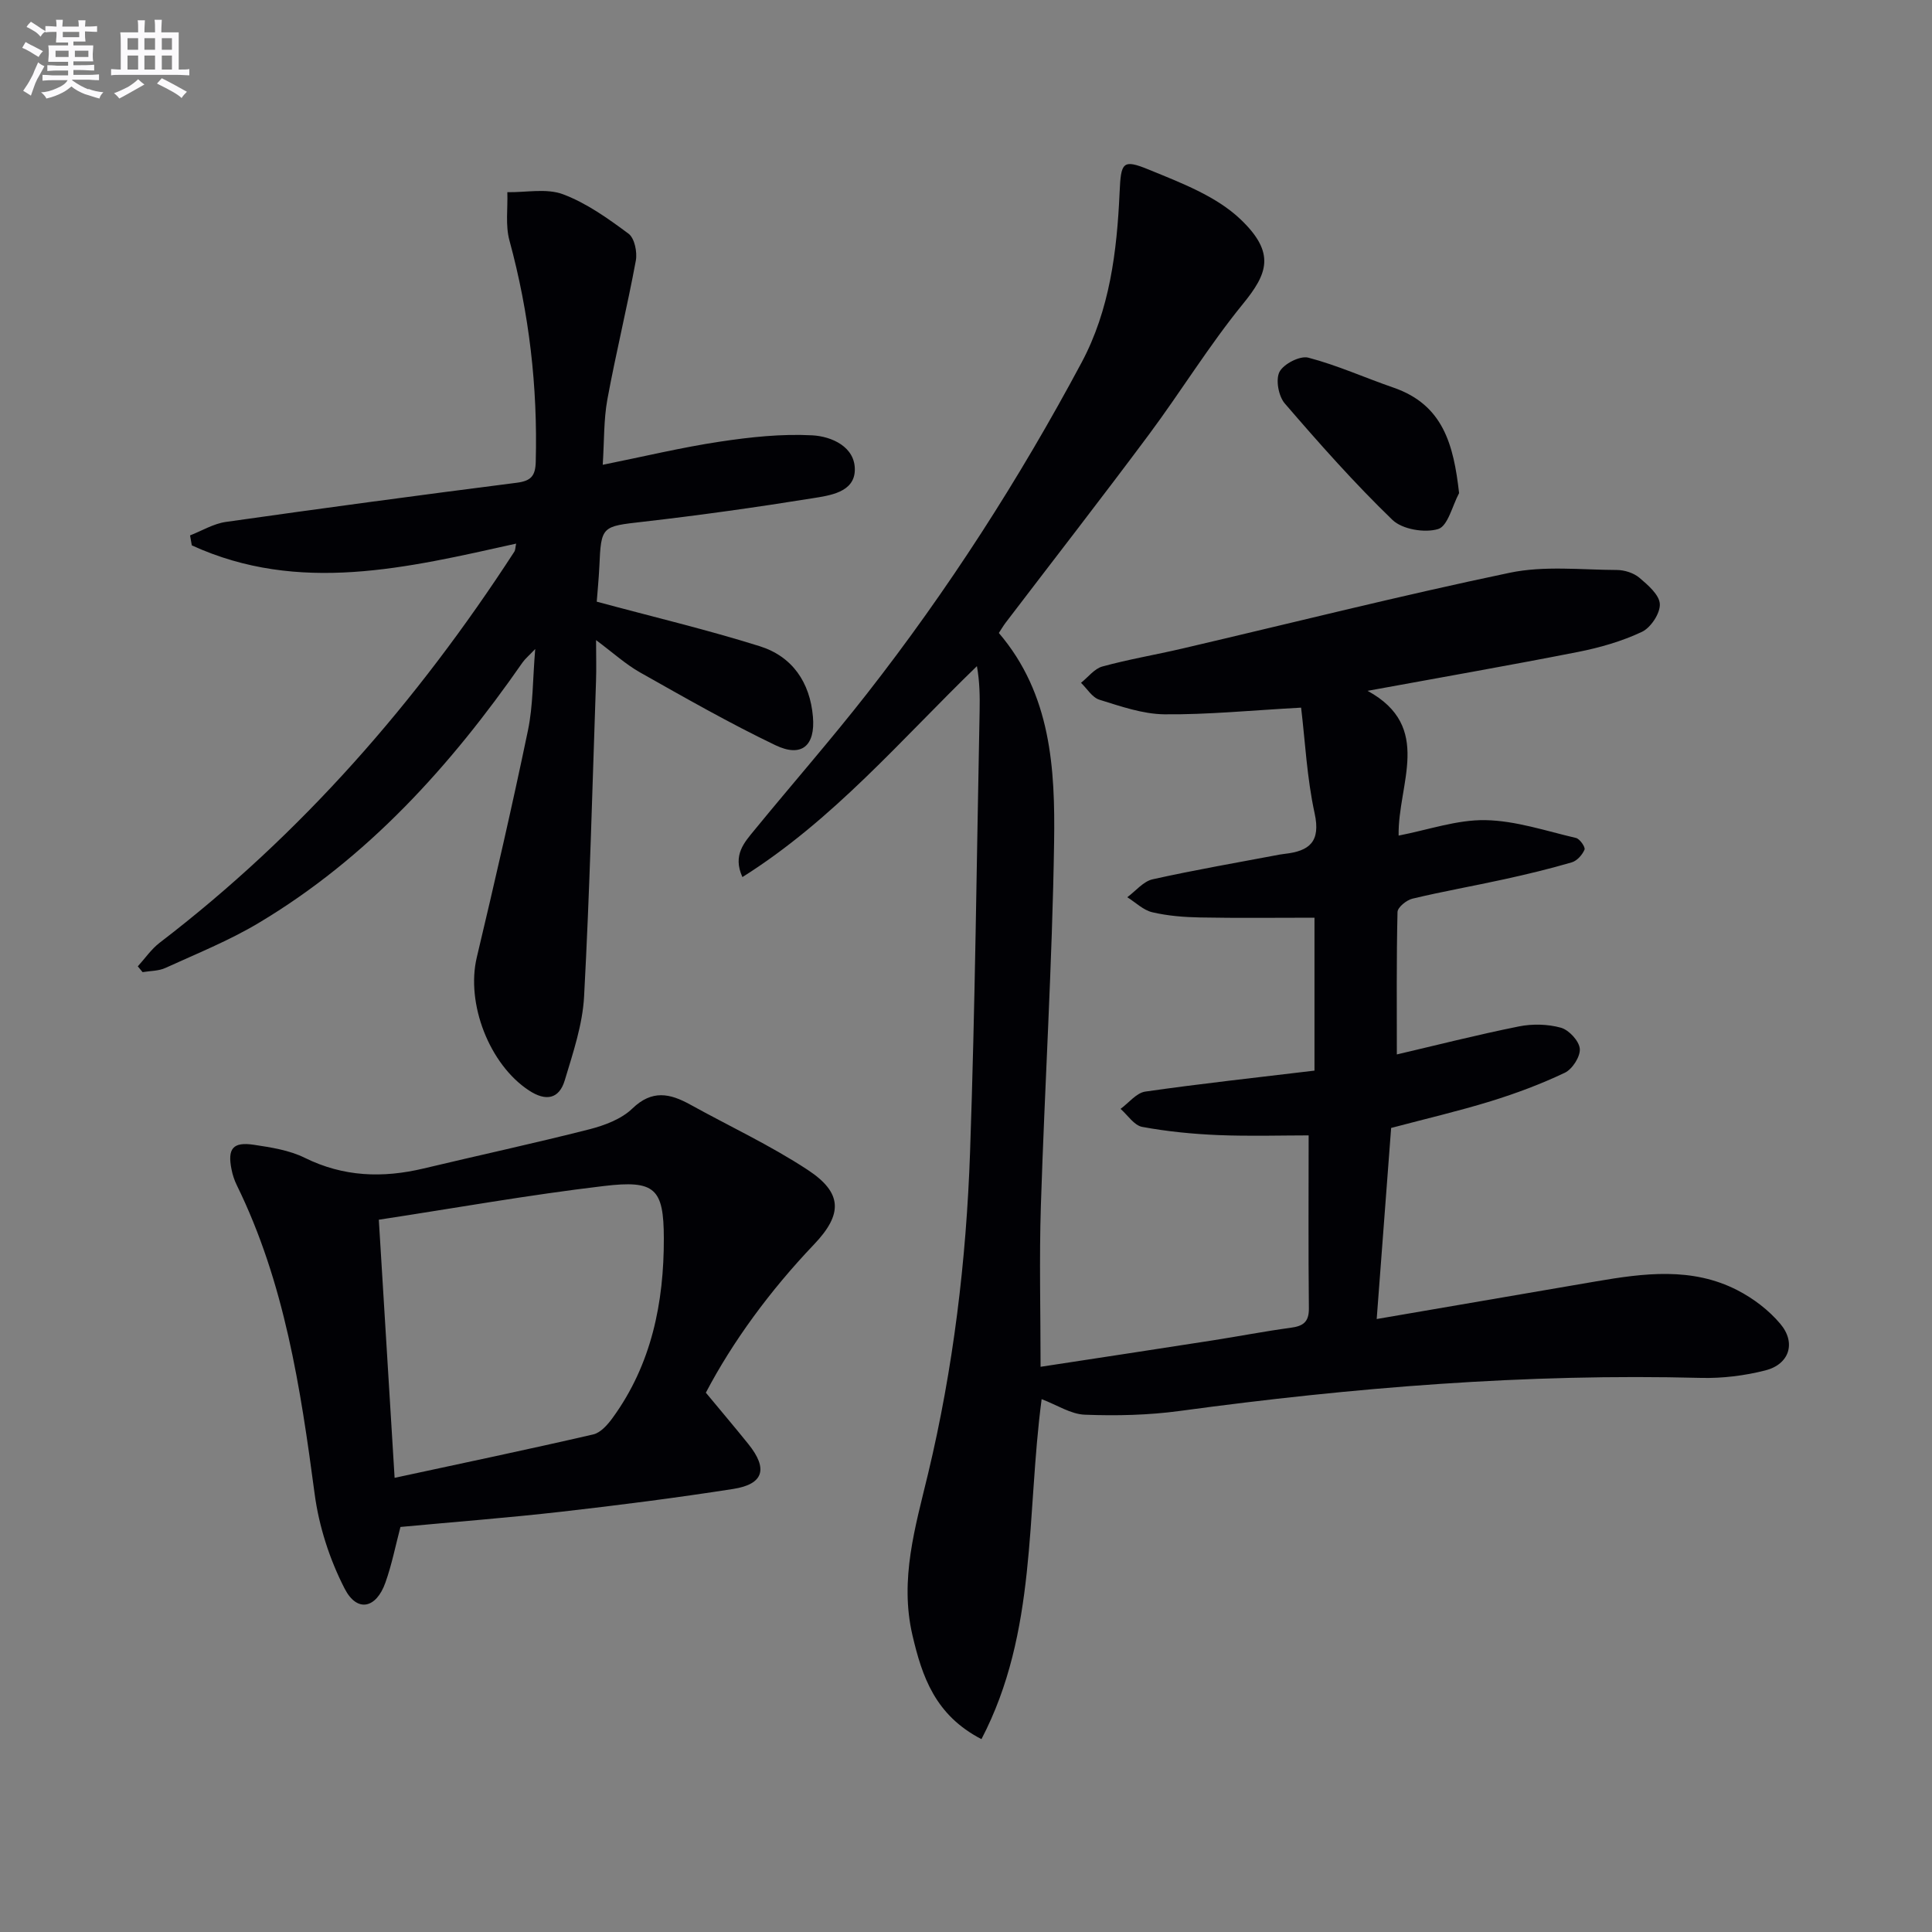
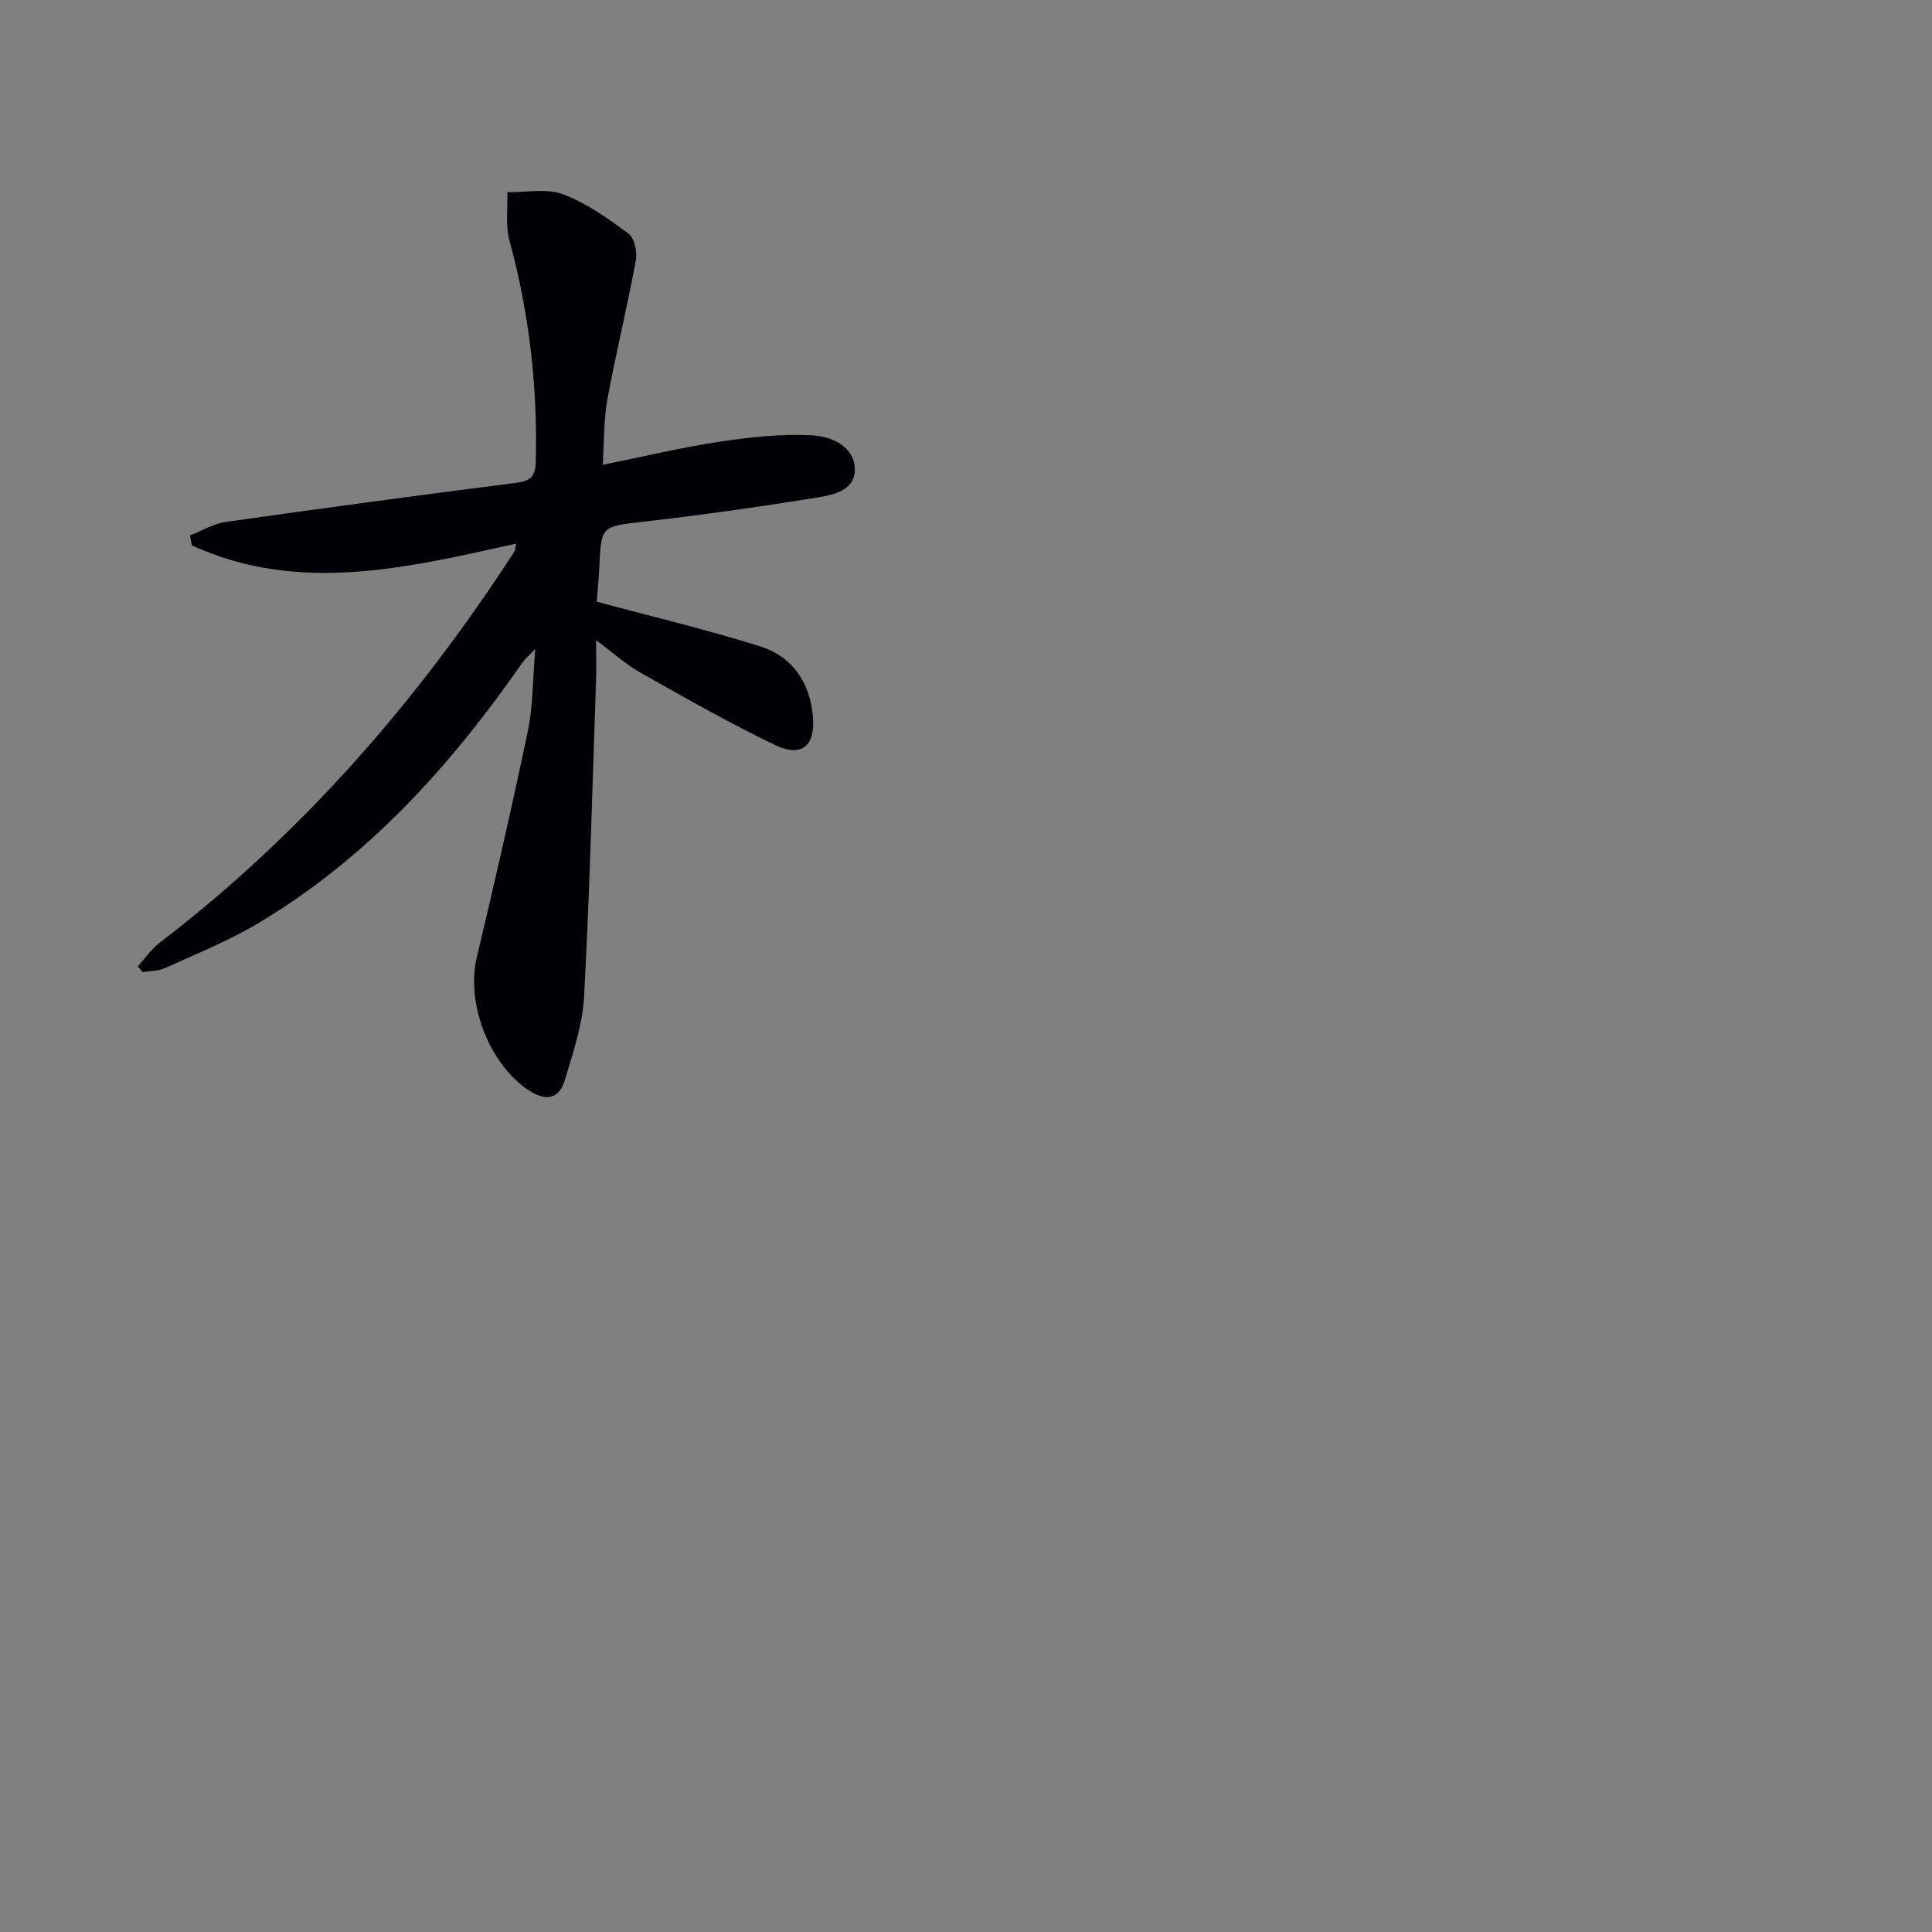
<svg xmlns="http://www.w3.org/2000/svg" enable-background="new 0 0 400 400" viewBox="0 0 400 400">
  <rect x="0" y="0" width="400" height="400" fill="#808080" stroke="none" />
  <g fill="#010105">
-     <path d="m215.66 289.68c-3.18 23.99-.88 48.2-12.46 70.39-9.6-4.96-12.3-12.97-14.3-21.57-2.67-11.52.6-22.36 3.24-33.35 5.24-21.88 7.92-44.17 8.7-66.6 1.06-30.44 1.37-60.9 1.98-91.35.06-3.06.01-6.13-.56-9.28-15.75 15.24-29.7 31.81-48.55 43.67-2.09-4.58.43-7.21 2.54-9.79 7.69-9.4 15.71-18.55 23.19-28.11 16.85-21.54 31.59-44.5 44.48-68.61 5.84-10.92 7.33-23.02 7.88-35.21.28-6.26.58-7 6.08-4.74 6.65 2.73 13.91 5.47 18.94 10.26 7.36 7.01 5.61 11.29.48 17.58-7 8.59-12.82 18.12-19.45 27.03-9.74 13.08-19.75 25.95-29.64 38.92-.49.65-.9 1.36-1.41 2.13 10.83 12.67 11.67 28.11 11.44 43.37-.38 25.1-1.94 50.18-2.74 75.28-.35 10.94-.06 21.91-.06 33.28 12.01-1.84 23.8-3.62 35.58-5.46 5.4-.84 10.78-1.89 16.2-2.62 2.55-.34 3.8-1.16 3.77-4.02-.13-11.94-.05-23.88-.05-35.81-5.53 0-12.11.2-18.68-.06-5.28-.22-10.59-.74-15.78-1.7-1.67-.31-3-2.43-4.48-3.73 1.7-1.24 3.29-3.32 5.13-3.58 11.5-1.65 23.06-2.9 35.02-4.34 0-10.75 0-21.42 0-31.66-8.11 0-15.9.1-23.7-.05-3.31-.06-6.69-.33-9.89-1.08-1.86-.44-3.46-2.04-5.17-3.11 1.74-1.28 3.32-3.28 5.25-3.71 8.74-1.95 17.57-3.46 26.37-5.13.33-.06.66-.1.99-.14 5.08-.58 7.47-2.47 6.18-8.39-1.6-7.32-1.96-14.91-2.8-21.88-10.45.57-19.38 1.47-28.3 1.38-4.51-.05-9.07-1.66-13.46-3.02-1.49-.46-2.55-2.29-3.81-3.5 1.47-1.16 2.77-2.93 4.43-3.38 5.43-1.49 11-2.42 16.48-3.7 22.62-5.28 45.15-10.96 67.87-15.71 7.13-1.49 14.78-.6 22.19-.57 1.57.01 3.45.61 4.63 1.6 1.78 1.51 4.16 3.55 4.24 5.46.09 1.92-1.88 4.89-3.71 5.75-4.14 1.95-8.68 3.26-13.19 4.15-14.28 2.81-28.62 5.31-43.61 8.06 13.67 7.47 6.23 19.25 6.43 29.97 6.15-1.19 12.07-3.3 17.95-3.2 6.28.11 12.55 2.24 18.77 3.69.79.18 1.98 1.91 1.77 2.41-.45 1.08-1.55 2.32-2.64 2.64-4.61 1.35-9.28 2.47-13.97 3.5-6.33 1.39-12.72 2.51-19.02 4.02-1.23.29-3.07 1.79-3.09 2.77-.23 9.78-.14 19.56-.14 29.48 7.94-1.85 16.56-4.05 25.27-5.8 2.8-.56 5.98-.49 8.71.27 1.66.47 3.76 2.74 3.9 4.35s-1.54 4.23-3.1 4.97c-4.92 2.34-10.08 4.27-15.29 5.88-6.64 2.05-13.43 3.63-20.67 5.55-.97 12.88-1.95 25.87-2.99 39.56 15.66-2.69 30.53-5.23 45.4-7.79 9.91-1.7 19.88-3.01 29.27 1.82 3.31 1.7 6.51 4.13 8.89 6.96 3.33 3.94 1.87 8.39-3.1 9.65-4.29 1.09-8.87 1.66-13.3 1.55-36.18-.94-72.1 1.98-107.91 6.84-6.47.88-13.11 1.03-19.65.78-2.91-.09-5.77-2.01-8.97-3.22z" />
    <path d="m123.55 124.57c11.75 3.17 22.87 5.81 33.74 9.22 6.75 2.12 10.41 7.47 11.02 14.61.51 5.99-2.33 8.49-7.76 5.89-9.56-4.58-18.79-9.86-28.03-15.07-2.99-1.69-5.59-4.07-9.11-6.69 0 3.36.08 5.91-.01 8.46-.75 21.77-1.3 43.55-2.47 65.3-.31 5.85-2.29 11.68-4 17.37-1.17 3.91-3.92 4.4-7.41 2.11-8.22-5.39-13.07-18.02-10.81-27.54 3.71-15.62 7.32-31.26 10.59-46.98 1.08-5.16.98-10.56 1.51-16.88-1.29 1.37-2.08 2.01-2.64 2.81-14.87 21.38-32.07 40.46-54.67 53.94-6.1 3.64-12.77 6.32-19.25 9.28-1.41.65-3.14.6-4.73.87-.33-.4-.66-.8-.99-1.2 1.5-1.64 2.79-3.56 4.53-4.89 29.42-22.51 53.33-49.99 73.42-80.95.24-.37.21-.91.38-1.68-22.57 5.01-44.98 10.52-67.15.36-.12-.69-.24-1.38-.36-2.06 2.46-.96 4.86-2.43 7.41-2.79 20.05-2.85 40.13-5.55 60.22-8.11 2.95-.38 3.86-1.39 3.94-4.32.41-15.56-1.35-30.82-5.45-45.86-.85-3.13-.32-6.64-.43-9.98 3.87.07 8.1-.85 11.52.43 4.88 1.83 9.34 5.02 13.58 8.17 1.24.92 1.83 3.82 1.5 5.58-1.78 9.61-4.12 19.11-5.89 28.72-.77 4.2-.64 8.57-.96 13.54 8.51-1.71 16.33-3.6 24.26-4.79 6.31-.95 12.78-1.65 19.12-1.31 4 .21 8.95 2.38 8.81 7.26-.13 4.56-5.21 5.2-8.81 5.78-11.63 1.87-23.3 3.51-35 4.85-8.57.98-8.72.84-9.08 9.27-.13 2.65-.39 5.26-.54 7.28z" />
-     <path d="m146.14 288.34c3.31 4 6.11 7.29 8.81 10.65 4.09 5.09 3.18 8.29-3.14 9.28-11.8 1.84-23.66 3.36-35.53 4.71-11.05 1.26-22.15 2.11-33.37 3.16-1.04 3.94-1.8 7.84-3.12 11.53-1.9 5.36-5.86 6.24-8.43 1.25-3.11-6.04-5.33-12.91-6.22-19.65-2.92-21.95-6.22-43.72-16.11-63.88-.51-1.03-.88-2.17-1.1-3.3-.86-4.29.29-5.72 4.6-5.08 3.59.54 7.37 1.12 10.56 2.7 8.02 3.96 16.14 4.23 24.62 2.21 11.43-2.73 22.92-5.21 34.31-8.11 3.16-.81 6.63-2.11 8.89-4.29 4.09-3.95 7.79-3.15 11.99-.83 8.12 4.49 16.58 8.43 24.31 13.51 7.19 4.72 7.35 9.13 1.32 15.45-9.14 9.59-16.85 20.13-22.39 30.69zm-67.71-35.81c1.13 18.45 2.16 35.26 3.27 53.44 14.05-3.03 27.62-5.87 41.13-8.99 1.53-.35 2.99-2.03 4.01-3.43 8.06-11.07 10.63-23.88 10.6-37.17-.02-10.38-1.85-12.08-12.4-10.83-15.58 1.84-31.05 4.61-46.61 6.98z" />
-     <path d="m302.09 102.09c-1.4 2.61-2.32 6.82-4.33 7.44-2.78.85-7.43.08-9.47-1.89-7.86-7.59-15.15-15.82-22.29-24.11-1.3-1.5-1.93-4.94-1.09-6.55.87-1.65 4.25-3.38 5.96-2.93 6.01 1.57 11.74 4.17 17.63 6.2 10.29 3.55 12.45 11.79 13.59 21.84z" />
  </g>
-   <path d="m6.8 9.5c.6.3 1.3.7 2.1 1.1-.4.4-.7.8-.9 1.2-.7-.4-1.3-.8-1.8-1.1s-1.1-.6-1.6-.8c.2-.4.5-.8.7-1.2.4.2.8.5 1.5.8zm.9 6.9c-.3.6-.5 1.1-.7 1.7s-.4 1.1-.6 1.7c-.6-.4-1.1-.7-1.6-1 .7-1 1.2-1.8 1.5-2.4.3-.5.6-1.1.8-1.7.3-.6.5-1.2.8-1.8.3.3.8.6 1.3.8-.7 1.3-1.2 2.2-1.5 2.7zm.1-11c.4.3 1 .7 1.7 1.1-.5.2-.8.6-1.1 1.1-.5-.6-1-1-1.4-1.2s-.9-.6-1.5-.8c.2-.4.5-.7.9-1.1.5.3.9.6 1.4.9zm10.5 13c1 .4 2 .6 3.1.7-.4.4-.7.8-.8 1.3-.9-.2-1.9-.6-3-.9-1-.4-2-.9-2.8-1.6-.5.4-1.1.9-1.9 1.3s-1.9.9-3.3 1.2c-.1-.3-.5-.8-1.1-1.3 1 0 2.1-.3 3.2-.8 1.2-.5 1.9-1 2.3-1.7h-3.2c-.4 0-1 0-2 .1v-1.2c1 0 1.7.1 2 .1h3.3v-1h-2.3c-.2 0-.9 0-2 .1v-1.2c1.2 0 1.9.1 2 .1h2.3v-.8h-4.1c0-.7.1-1.2.1-1.6 0-.5 0-1.1-.1-1.8h4.1v-.6h-2.5c0-.6.1-1.1.1-1.6v-.6h-.5c-.4 0-1 0-1.8.1v-1.3c1.2 0 1.9.1 2.1.1h.2c0-.3 0-.8-.1-1.4h1.4c0 .6-.1 1-.1 1.4h3.4c0-.4 0-.8-.1-1.3h1.5c0 .4-.1.9-.1 1.3.7 0 1.5 0 2.5-.1v1.2c-1 0-1.8-.1-2.5-.1v.6c0 .3 0 .8.1 1.5h-2.5v.8h4.1c0 .7-.1 1.3-.1 1.8s0 1 .1 1.5h-4.1v.8h1.4c.8 0 1.8 0 2.9-.1v1.2c-1 0-1.9-.1-2.8-.1h-1.5v1h3.2c.3 0 1 0 2.1-.1v1.2c-1.1 0-1.8-.1-2.1-.1h-3.4l-.1.1c1.4 1 2.4 1.5 3.4 1.9zm-4.1-6.6v-1.3h-2.7v1.3zm2.2-4.1v-1.1h-3.4v1.1zm1.9 4.1v-1.3h-2.8v1.3z" fill="#fbfafc" />
-   <path d="m37 6.7v2.3 5.4c1 0 1.8 0 2.2-.1v1.3c-.6 0-1.5-.1-2.5-.1h-11.9c-.7 0-1.3 0-1.8.1v-1.3c.5 0 1.1.1 2 .1v-5.2c0-1 0-1.8-.1-2.5h3.7c0-1.3 0-2.1-.1-2.5h1.5c0 .4-.1 1.3-.1 2.5h2.2c0-1.2 0-2.1-.1-2.6h1.5c0 .4-.1 1.3-.1 2.6zm-12.3 13.7c-.3-.4-.7-.8-1.1-1.1 1.1-.4 2.1-.9 2.9-1.3.8-.5 1.5-1 2.1-1.6.4.4.9.8 1.3 1.1-2.5 1.4-4.2 2.4-5.2 2.9zm3.9-10.1v-2.4h-2.2v2.4zm0 4.1v-2.9h-2.2v2.9zm3.5-4.1v-2.4h-2.2v2.4zm0 4.1v-2.9h-2.2v2.9zm.4 2.9 1-1.1c.6.3 1.4.7 2.5 1.3s2 1.1 2.7 1.5c-.4.4-.8.8-1.1 1.3-.8-.8-2.5-1.7-5.1-3zm3.1-7v-2.4h-2.1v2.4zm0 4.1v-2.9h-2.1v2.9z" fill="#fbfafc" />
</svg>